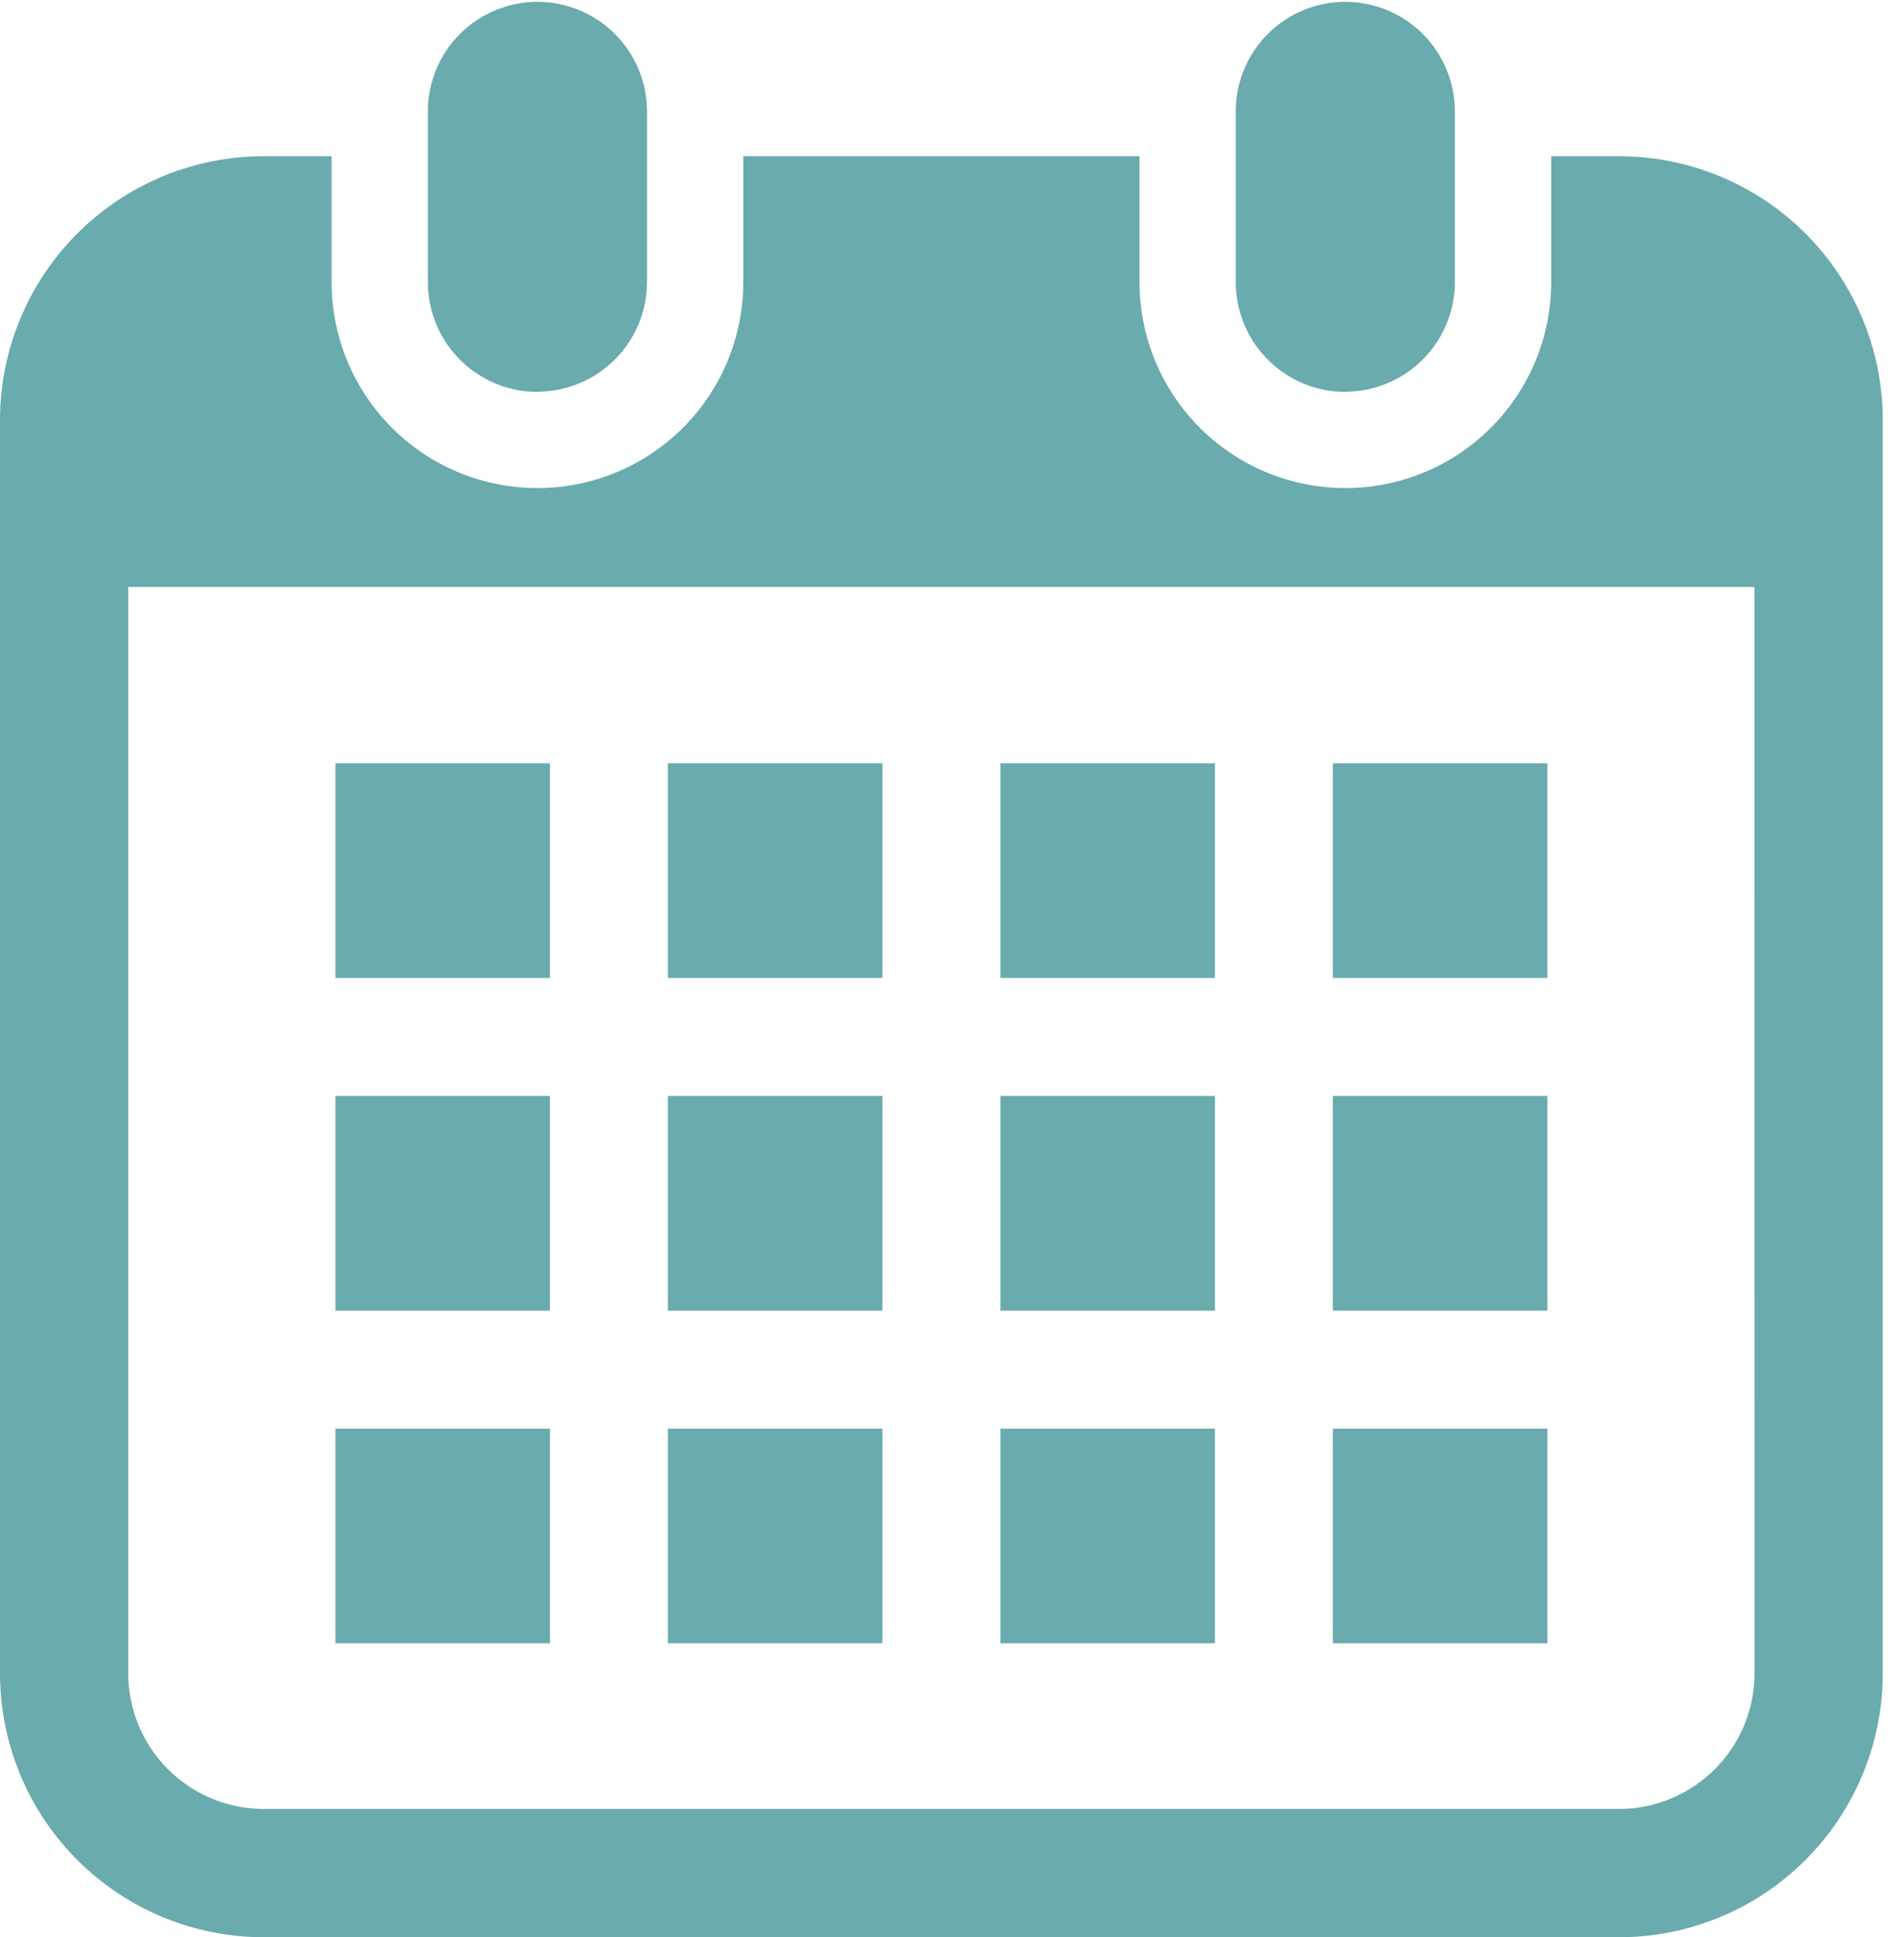
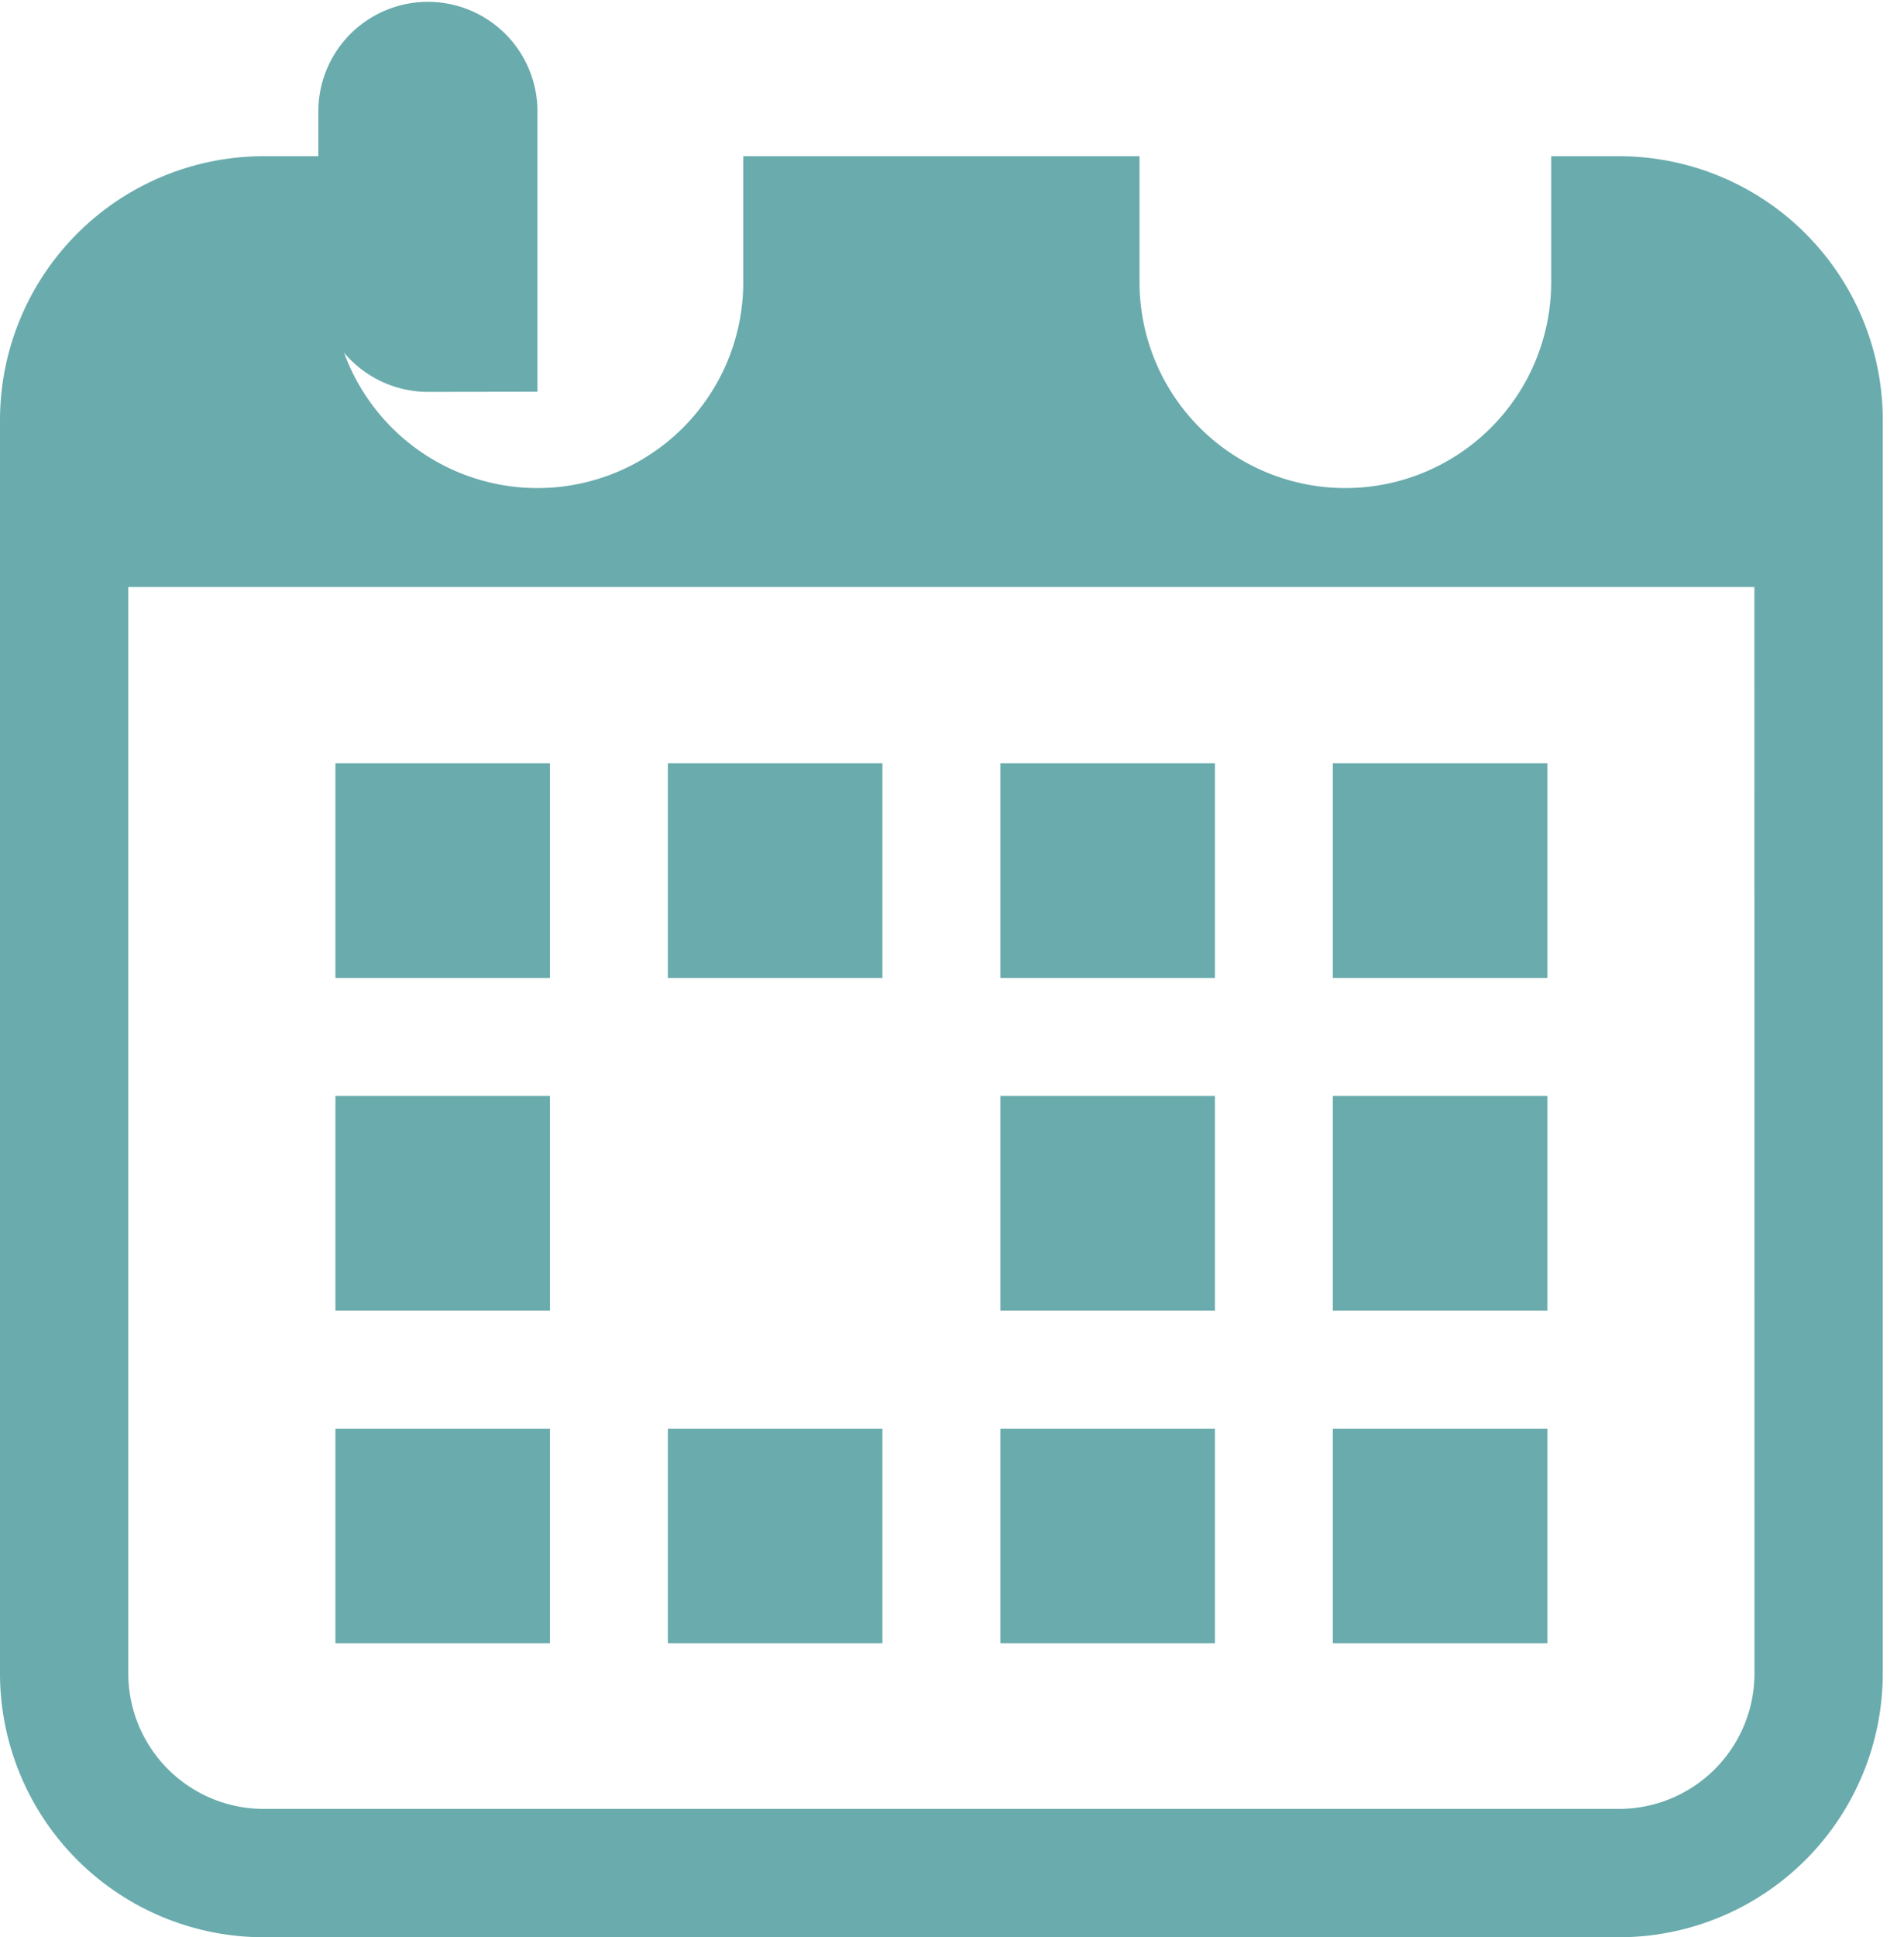
<svg xmlns="http://www.w3.org/2000/svg" width="59" height="60" viewBox="0 0 59 60">
  <defs>
    <clipPath id="clip-path">
      <rect id="長方形_5472" data-name="長方形 5472" width="58.342" height="60" fill="#6aabad" />
    </clipPath>
  </defs>
  <g id="data_icon01" transform="translate(-329 -3144)">
    <g id="グループ_47441" data-name="グループ 47441" transform="translate(329 3144)">
      <g id="グループ_47440" data-name="グループ 47440" clip-path="url(#clip-path)">
-         <path id="パス_44153" data-name="パス 44153" d="M116.542,12.132a3.4,3.4,0,0,0,3.394-3.4V3.394a3.395,3.395,0,0,0-6.789,0V8.737a3.4,3.4,0,0,0,3.4,3.4" transform="translate(-99.888 0)" fill="#6aabad" />
-         <path id="パス_44154" data-name="パス 44154" d="M330.165,12.132a3.4,3.4,0,0,0,3.394-3.4V3.394a3.395,3.395,0,0,0-6.789,0V8.737a3.4,3.4,0,0,0,3.4,3.4" transform="translate(-288.477 0)" fill="#6aabad" />
+         <path id="パス_44153" data-name="パス 44153" d="M116.542,12.132V3.394a3.395,3.395,0,0,0-6.789,0V8.737a3.4,3.4,0,0,0,3.4,3.4" transform="translate(-99.888 0)" fill="#6aabad" />
        <path id="パス_44155" data-name="パス 44155" d="M50.167,41.287h-2.1v3.9a6.378,6.378,0,1,1-12.756,0v-3.9H23.032v3.9a6.378,6.378,0,1,1-12.756,0v-3.9h-2.1A8.176,8.176,0,0,0,0,49.462V88.273a8.176,8.176,0,0,0,8.175,8.175H50.167a8.176,8.176,0,0,0,8.175-8.175V49.462a8.176,8.176,0,0,0-8.175-8.175m4.2,46.986a4.2,4.2,0,0,1-4.2,4.2H8.175a4.2,4.2,0,0,1-4.2-4.2V54.629H54.364Z" transform="translate(0 -36.449)" fill="#6aabad" />
        <rect id="長方形_5460" data-name="長方形 5460" width="6.648" height="6.648" transform="translate(20.696 44.247)" fill="#6aabad" />
-         <rect id="長方形_5461" data-name="長方形 5461" width="6.648" height="6.648" transform="translate(20.696 33.943)" fill="#6aabad" />
        <rect id="長方形_5462" data-name="長方形 5462" width="6.647" height="6.648" transform="translate(10.394 44.247)" fill="#6aabad" />
        <rect id="長方形_5463" data-name="長方形 5463" width="6.647" height="6.648" transform="translate(10.394 33.943)" fill="#6aabad" />
        <rect id="長方形_5464" data-name="長方形 5464" width="6.647" height="6.648" transform="translate(41.302 23.64)" fill="#6aabad" />
        <rect id="長方形_5465" data-name="長方形 5465" width="6.649" height="6.648" transform="translate(30.999 23.64)" fill="#6aabad" />
        <rect id="長方形_5466" data-name="長方形 5466" width="6.649" height="6.648" transform="translate(30.999 33.943)" fill="#6aabad" />
        <rect id="長方形_5467" data-name="長方形 5467" width="6.647" height="6.648" transform="translate(41.302 44.247)" fill="#6aabad" />
        <rect id="長方形_5468" data-name="長方形 5468" width="6.647" height="6.648" transform="translate(41.302 33.943)" fill="#6aabad" />
        <rect id="長方形_5469" data-name="長方形 5469" width="6.649" height="6.648" transform="translate(30.999 44.247)" fill="#6aabad" />
        <rect id="長方形_5470" data-name="長方形 5470" width="6.648" height="6.648" transform="translate(20.696 23.64)" fill="#6aabad" />
        <rect id="長方形_5471" data-name="長方形 5471" width="6.647" height="6.648" transform="translate(10.394 23.64)" fill="#6aabad" />
      </g>
    </g>
    <rect id="長方形_5475" data-name="長方形 5475" width="59" height="60" transform="translate(329 3144)" fill="none" />
  </g>
</svg>